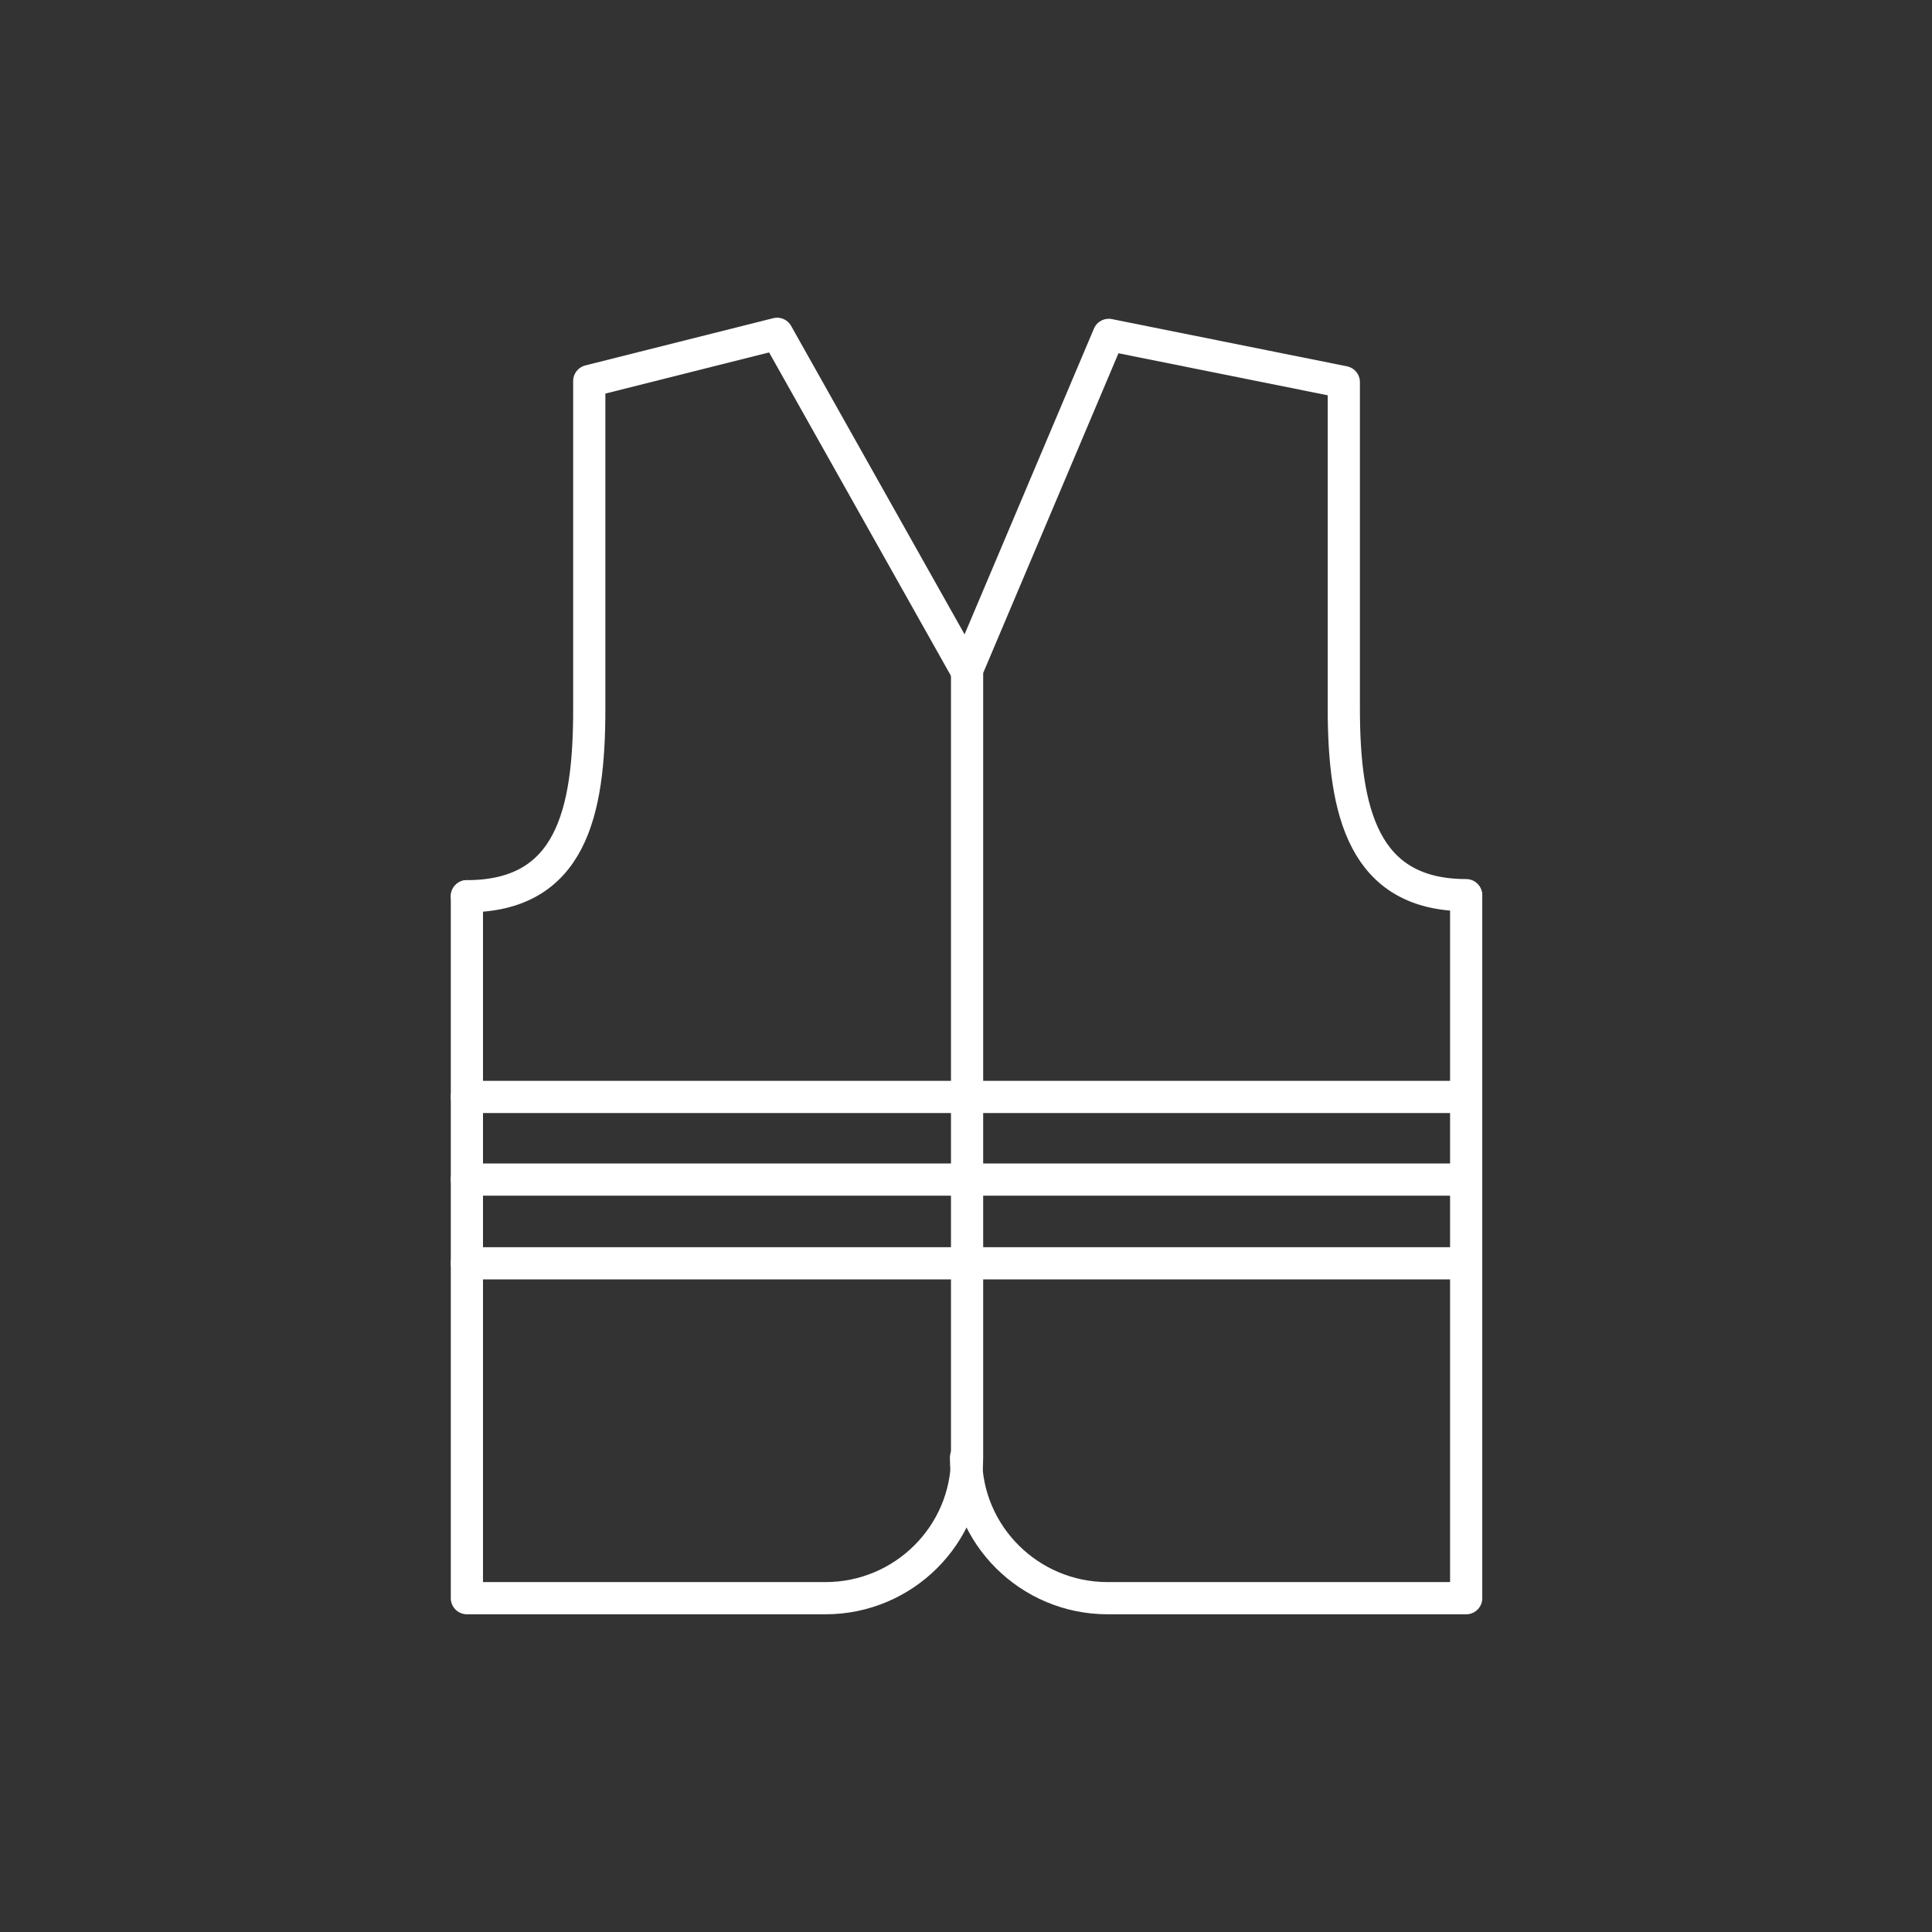
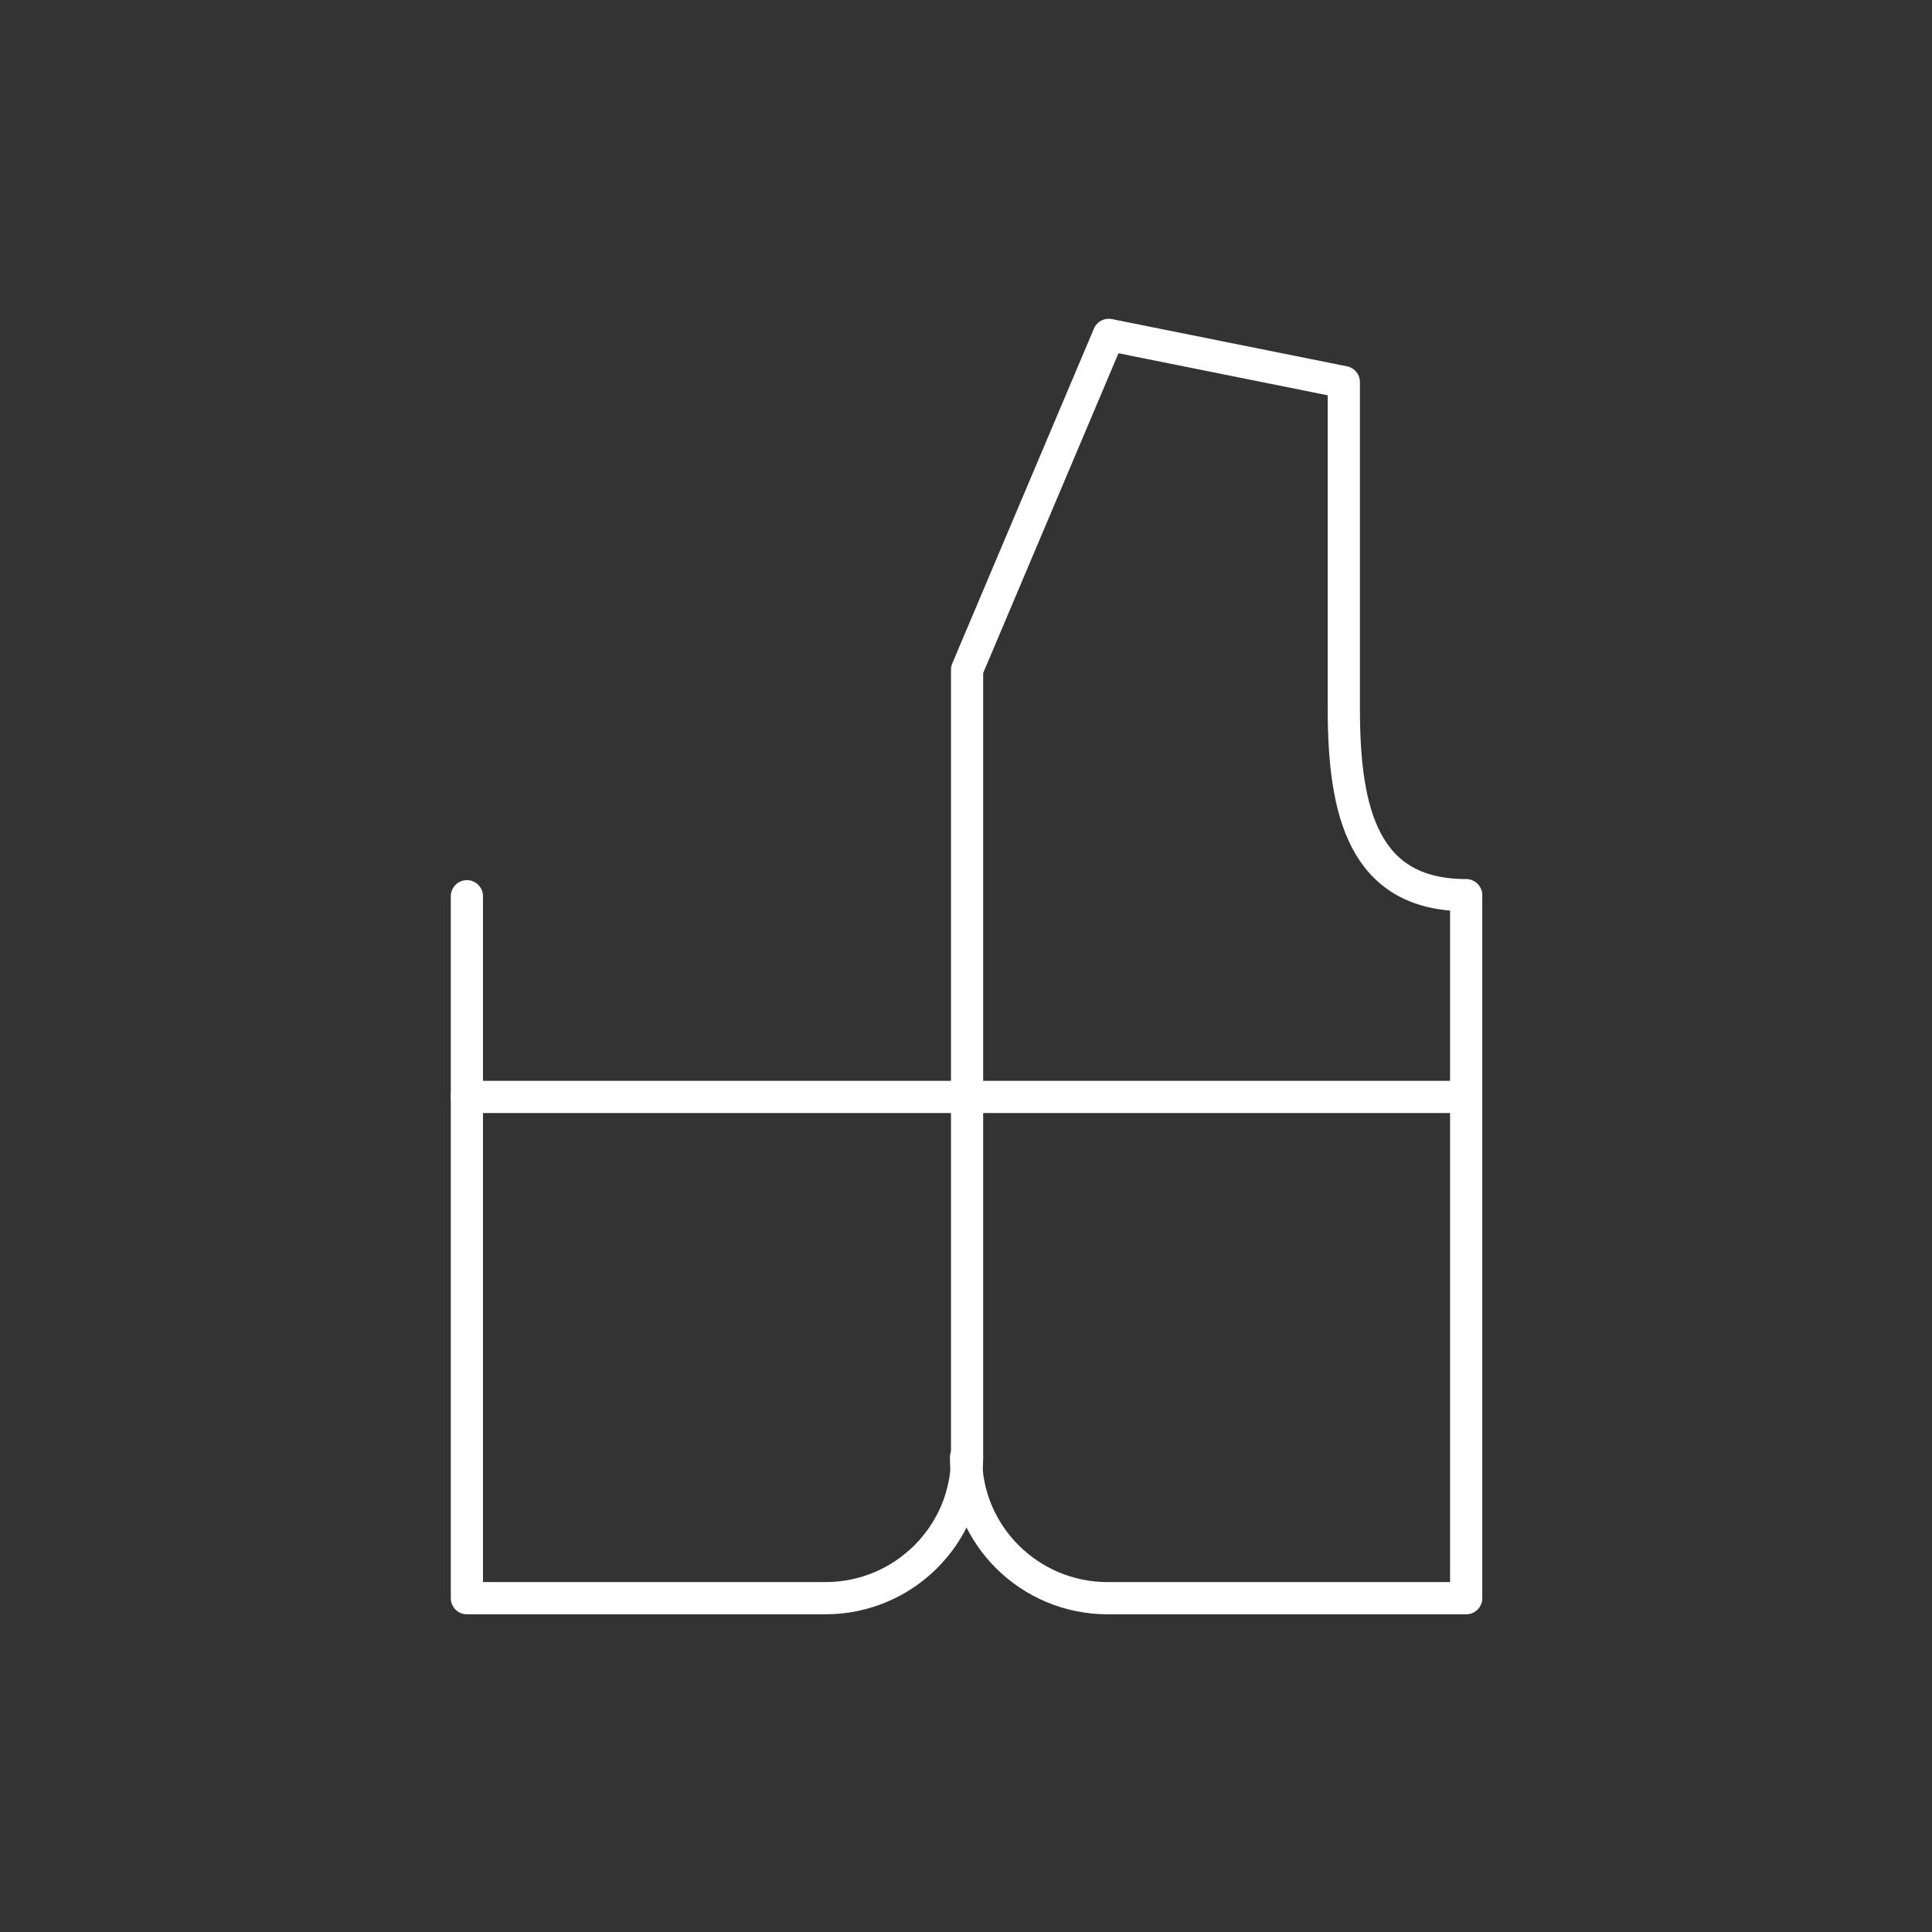
<svg xmlns="http://www.w3.org/2000/svg" version="1.1" id="Layer_1" x="0px" y="0px" viewBox="0 0 180 180" style="enable-background:new 0 0 180 180;" xml:space="preserve">
  <rect x="0" y="0" width="180" height="180" fill="#333333" stroke="none" />
  <style type="text/css">
	.st0{fill:none;stroke:#FFFFFF;stroke-width:3;stroke-linecap:round;stroke-linejoin:round;stroke-miterlimit:10;}
	.st1{fill:none;stroke:#FFFFFF;stroke-width:3;stroke-miterlimit:10;}
	.st2{fill:#182232;}
	.st3{fill:#EA4F56;}
</style>
  <g>
    <path class="st0" d="M90,135.8c0,7.2,5.9,13.1,13.2,13.1h33.4V83.5" />
    <path class="st0" d="M43.5,83.5v65.4h33.4c7.3,0,13.2-5.9,13.2-13.1V62.4l13.2-31.2l21.9,4.4V66c0,9.6,1.8,17.4,11.4,17.4" />
-     <path class="st0" d="M43.5,83.5c9.7,0,11.4-7.8,11.4-17.4V35.5l17.5-4.4L90,62.4" />
-     <line class="st0" x1="43.5" y1="109.9" x2="136.5" y2="109.9" />
-     <line class="st0" x1="43.5" y1="117.7" x2="136.5" y2="117.7" />
    <line class="st0" x1="43.5" y1="102.2" x2="136.5" y2="102.2" />
  </g>
</svg>